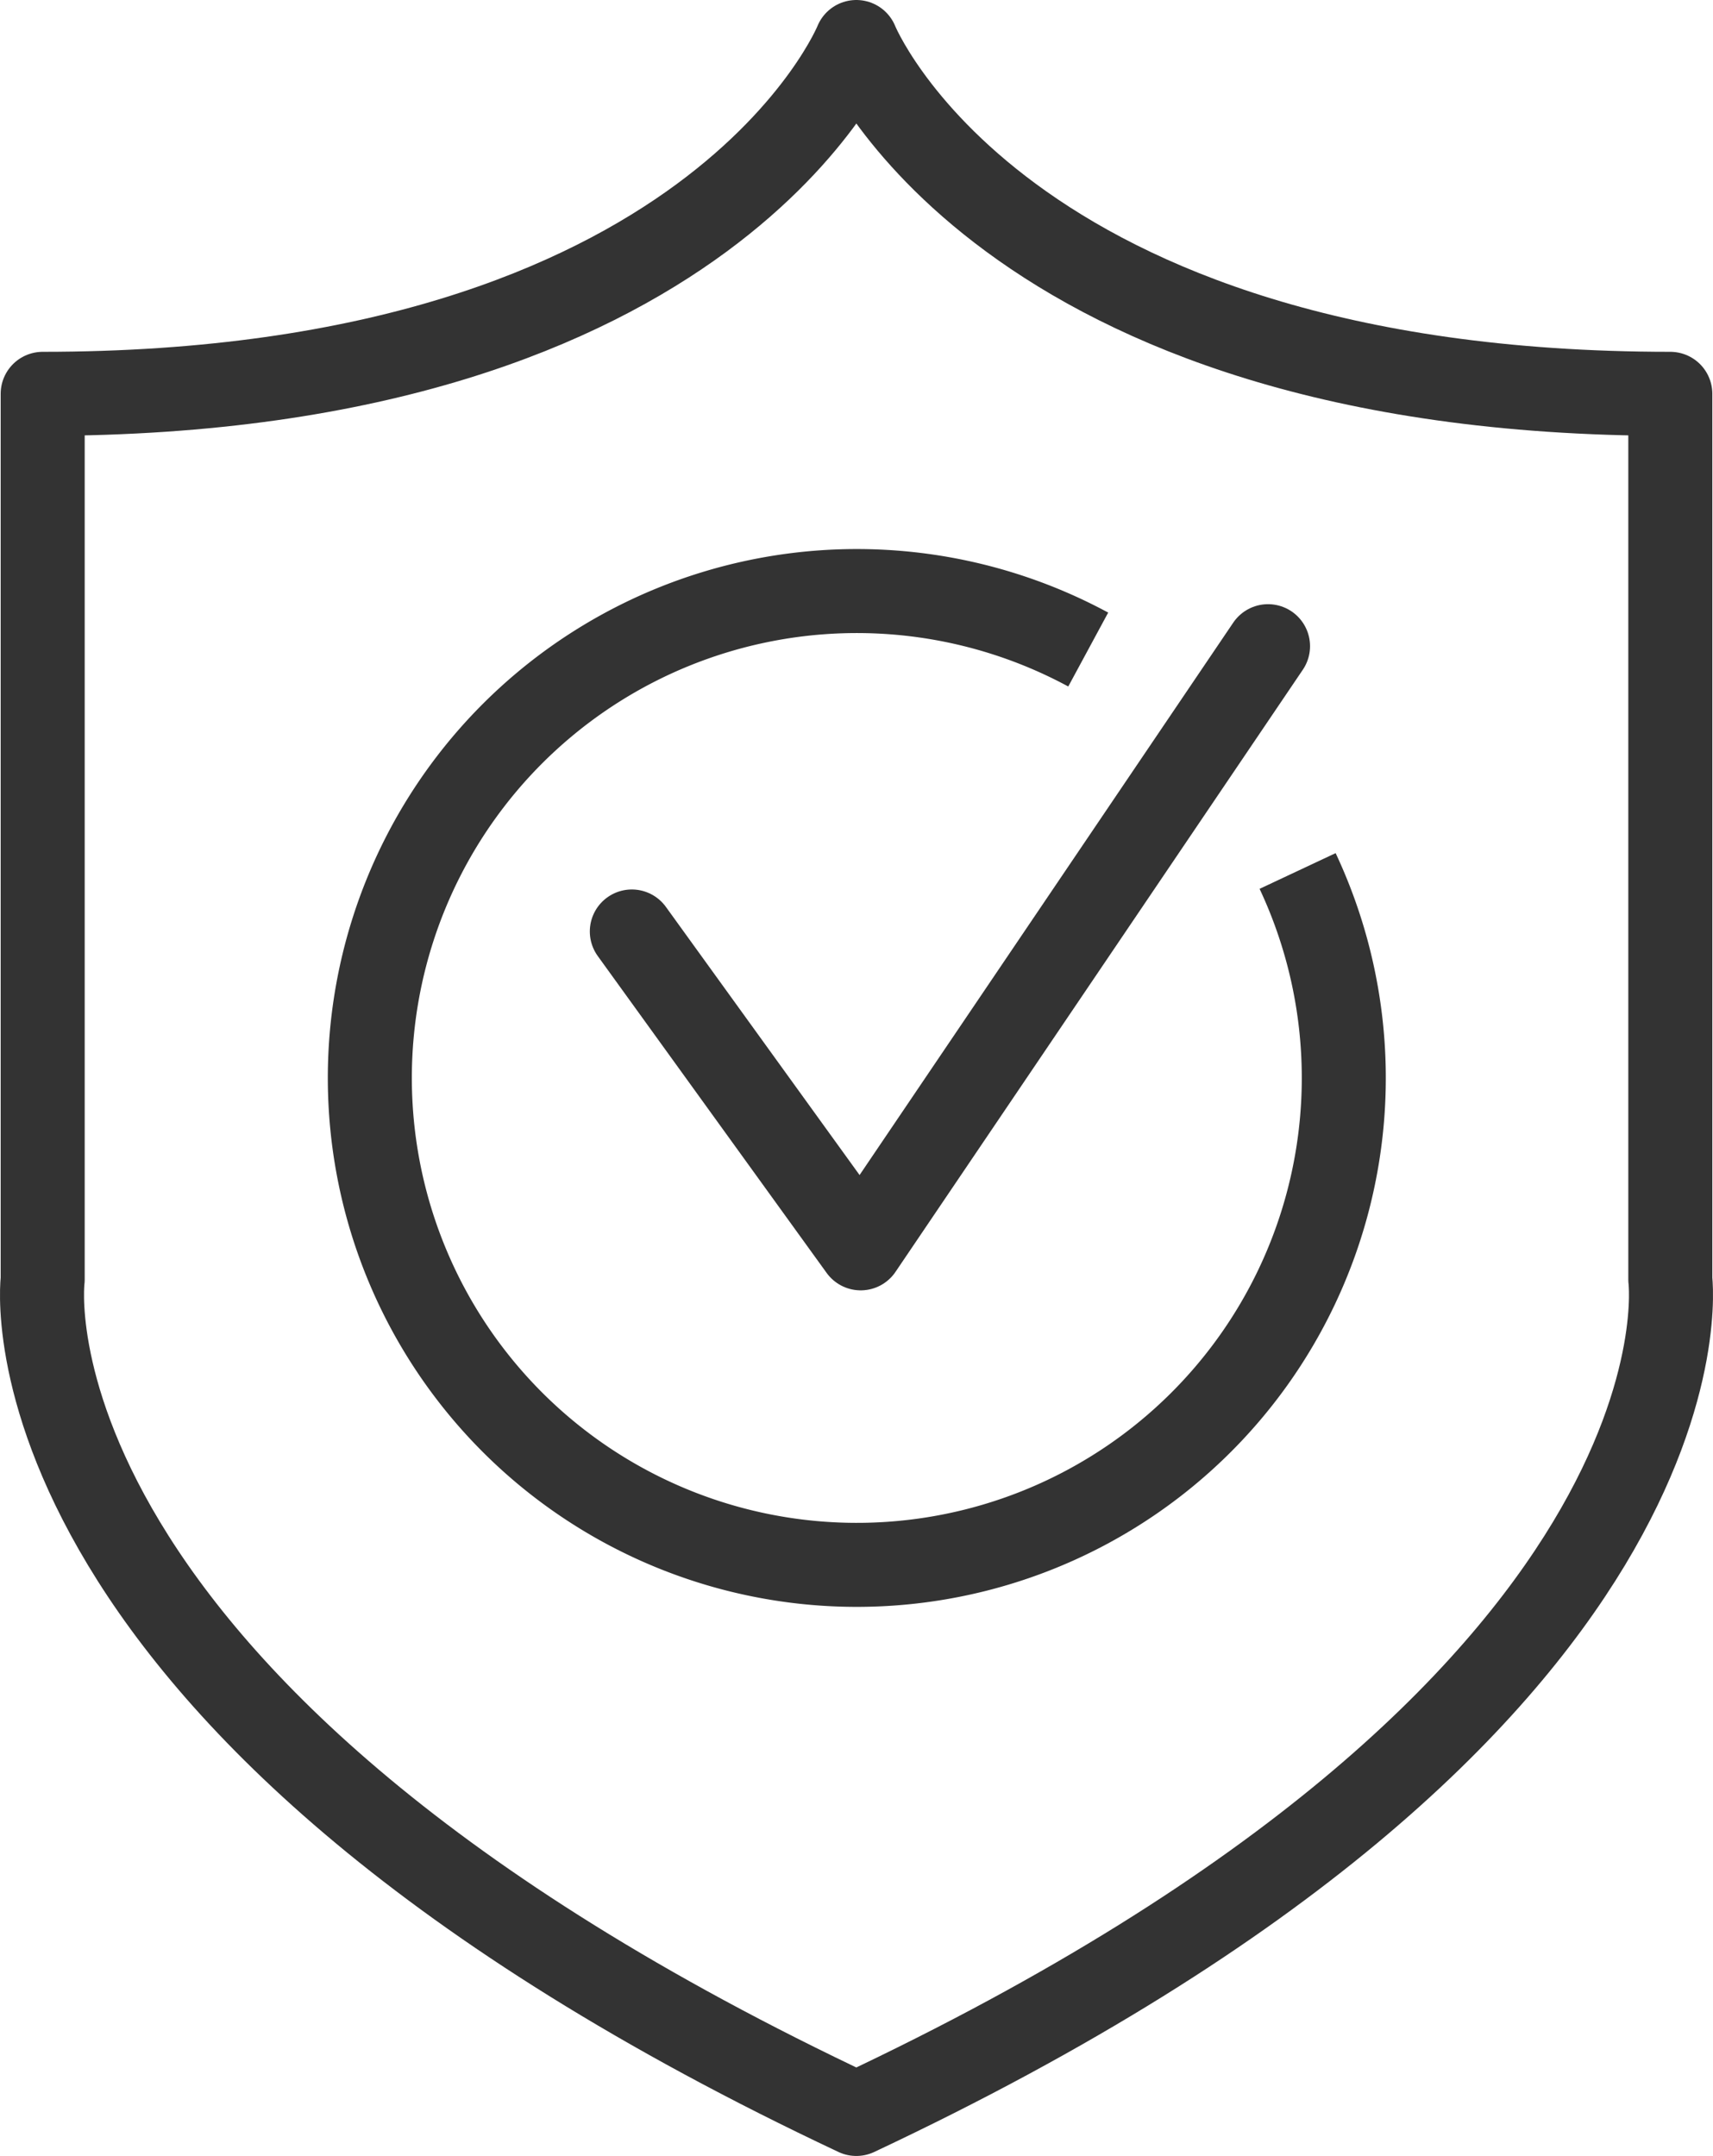
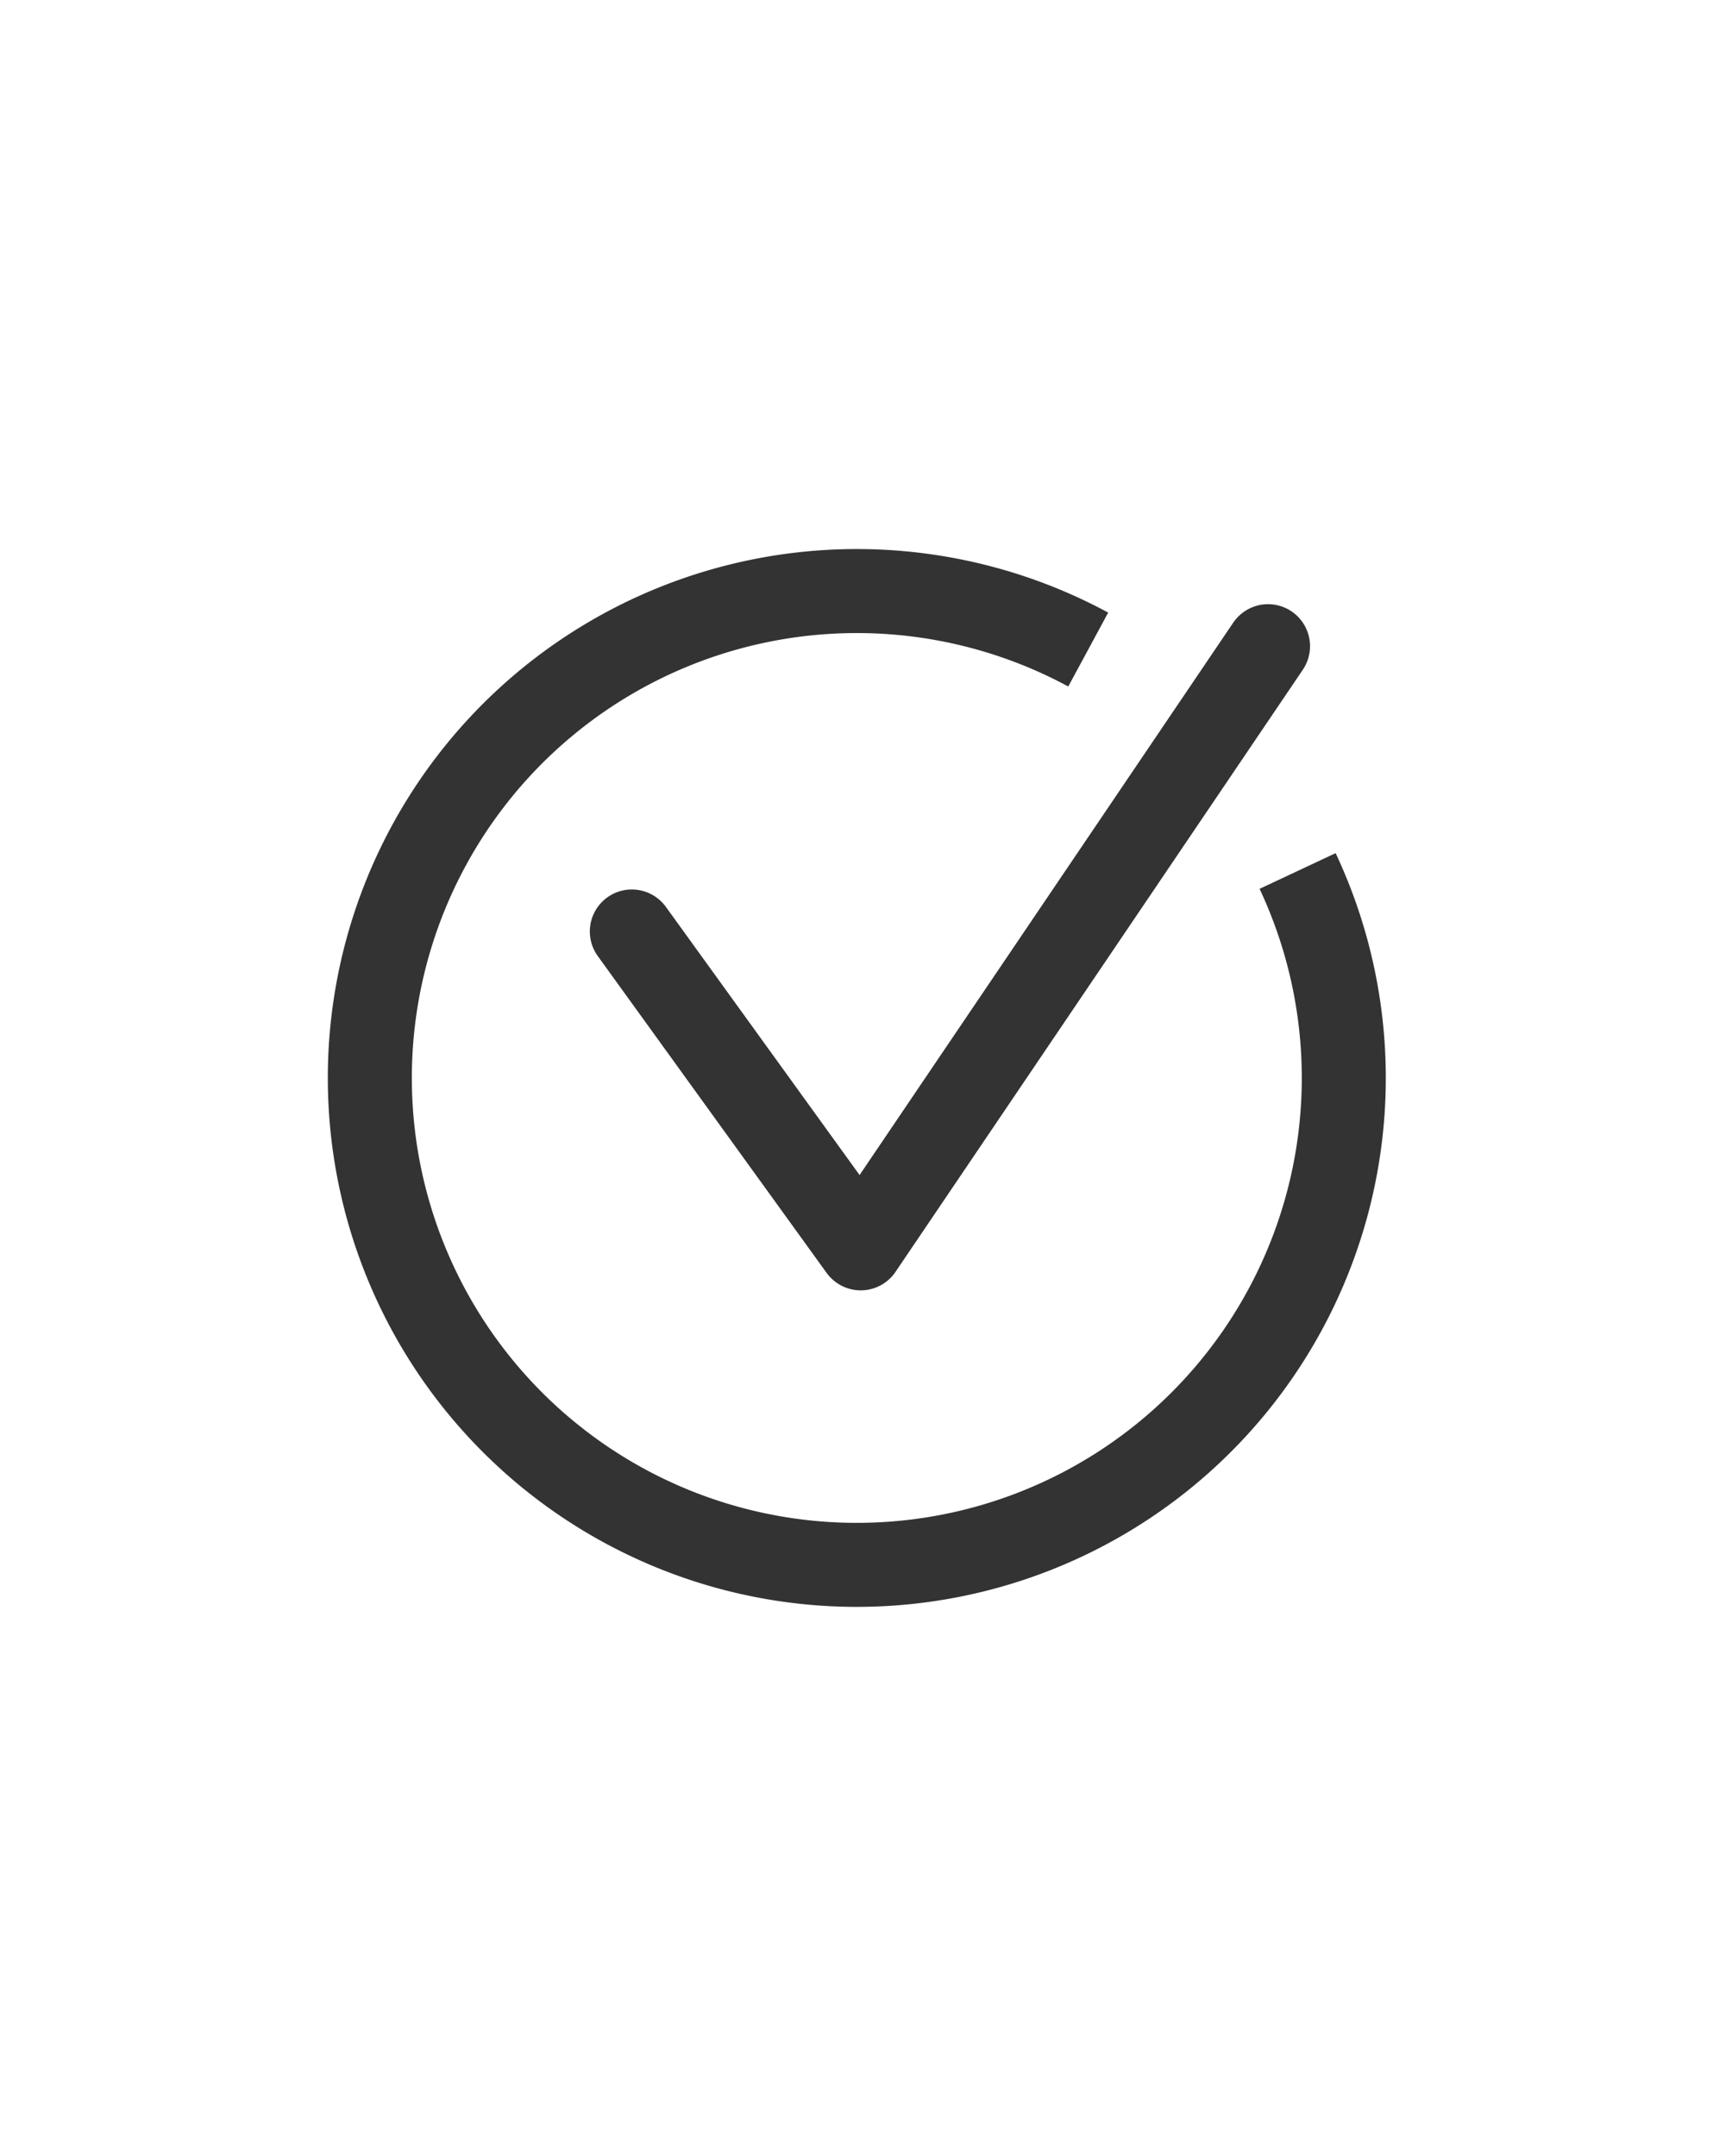
<svg xmlns="http://www.w3.org/2000/svg" id="Layer_1" data-name="Layer 1" viewBox="0 0 50.97 64.17">
  <defs>
    <style>.cls-1,.cls-2{fill:none;stroke:#333;stroke-linejoin:round;stroke-width:2.5px;}.cls-1{stroke-linecap:round;}</style>
  </defs>
-   <path class="cls-1" d="M231.49,413.16V386.8c-20,0-24.22-10.47-24.22-10.47s-4.21,10.47-24.21,10.47v26.36s-1.62,12.67,24.21,24.83C233.11,425.83,231.49,413.16,231.49,413.16Z" transform="translate(-181.79 -375.08)" />
  <polyline class="cls-1" points="18.8 27.72 25.61 37.15 37.73 19.23" />
  <path class="cls-2" d="M220.4,401a14.49,14.49,0,1,1-6.23-6.59" transform="translate(-181.79 -375.08)" />
</svg>